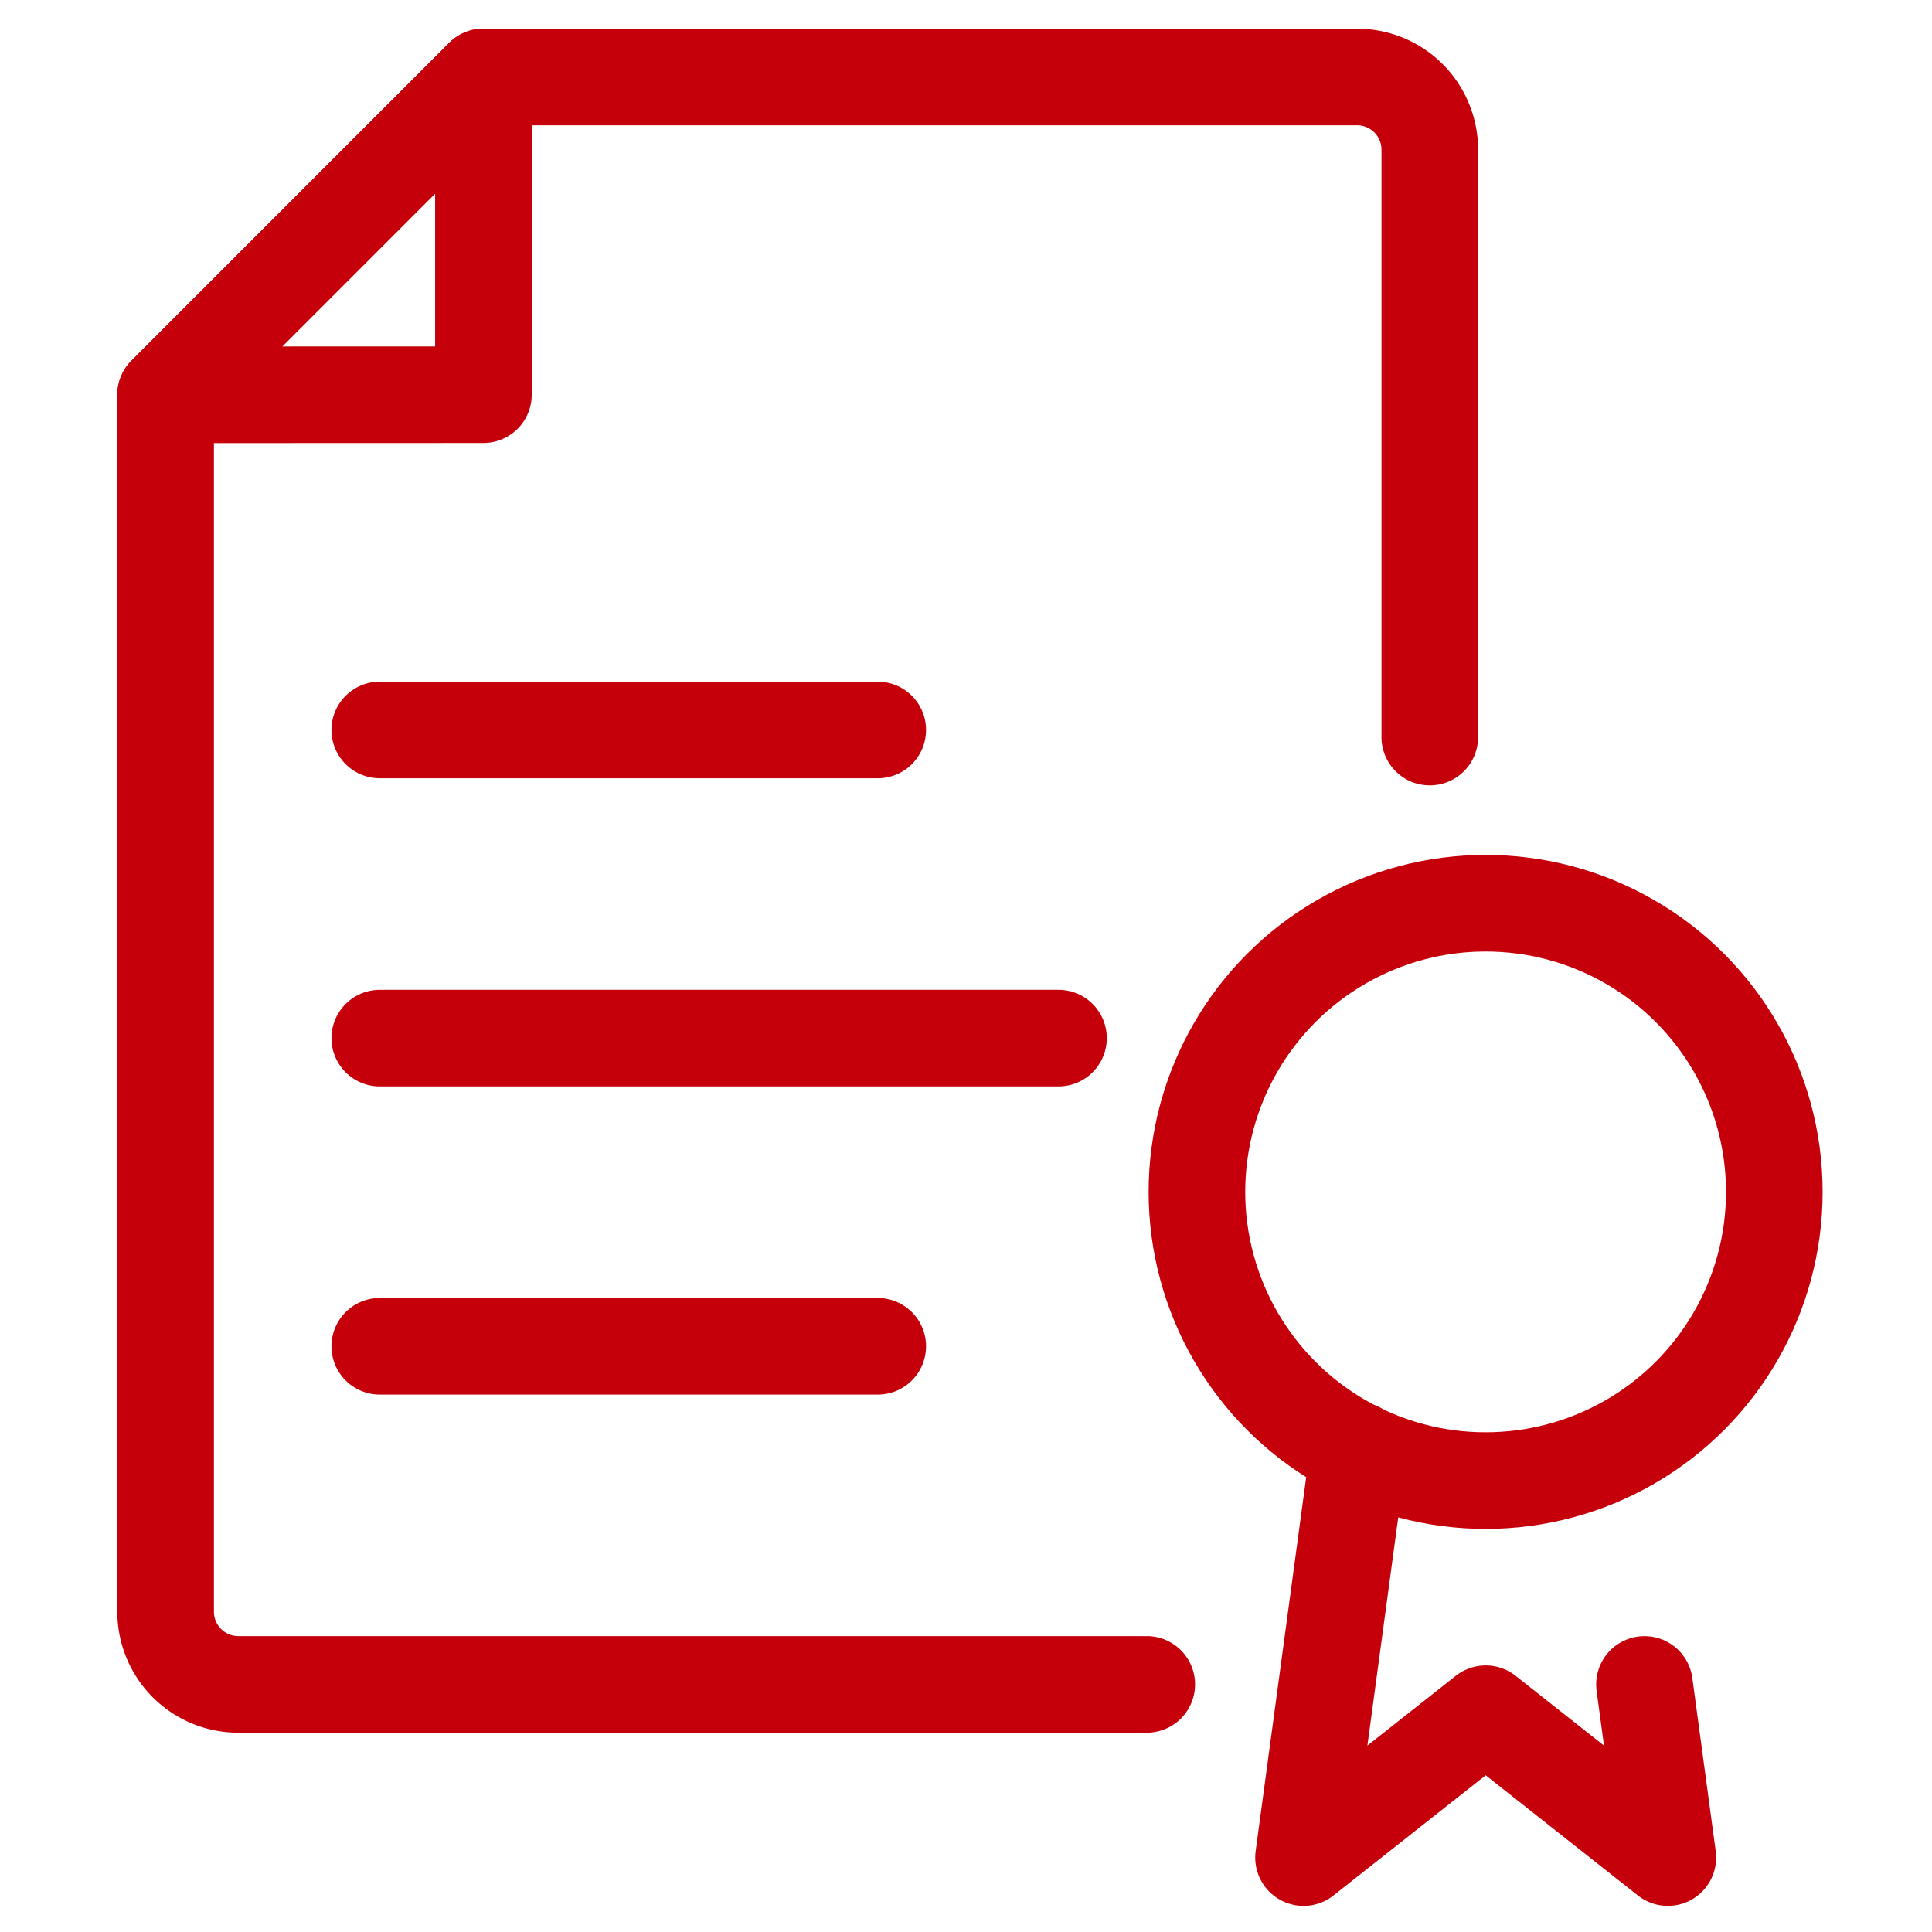
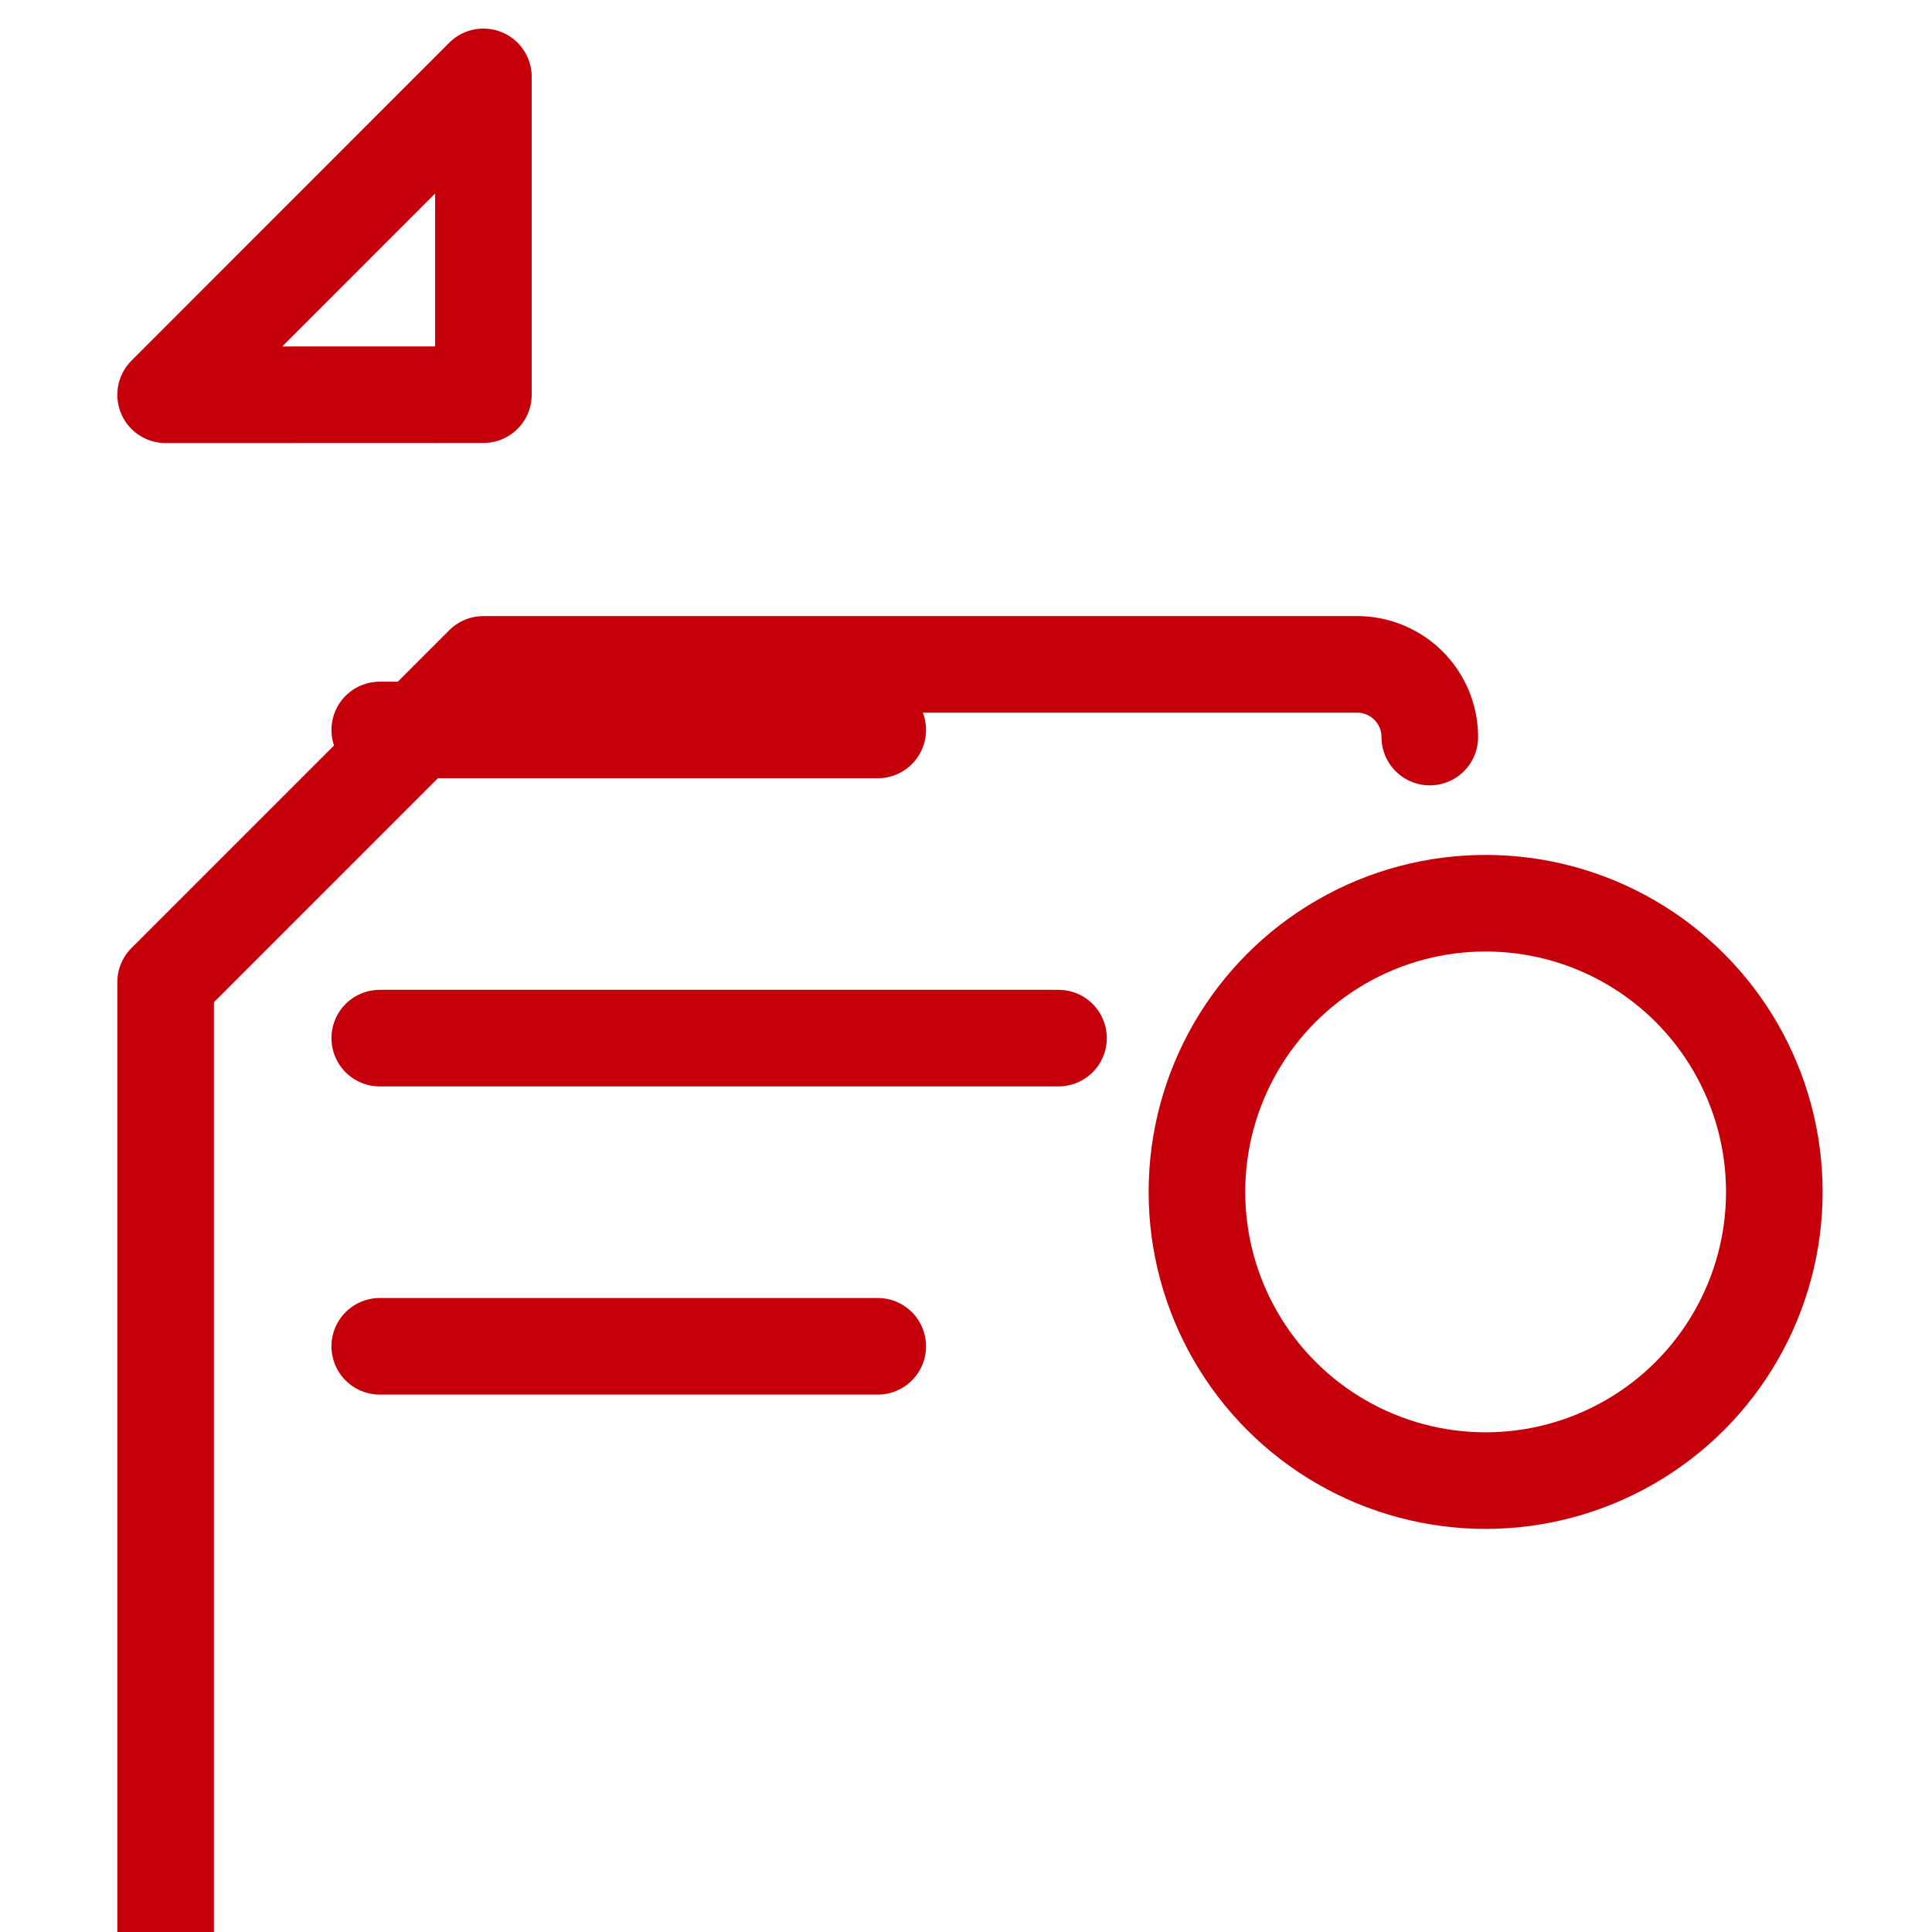
<svg xmlns="http://www.w3.org/2000/svg" viewBox="0 0 70 70" height="70" width="70">
  <g transform="translate(-1437 -9216)" data-name="组 1792" id="组_1792">
    <rect fill="rgba(255,255,255,0)" transform="translate(1437 9216)" height="70" width="70" data-name="矩形 1807" id="矩形_1807" />
    <g transform="translate(814.624 8536.285)" data-name="组 1791" id="组_1791">
      <g transform="translate(628.377 682.504)" data-name="组 1790" id="组_1790">
        <path stroke-width="3.5" stroke-linejoin="round" stroke-linecap="round" stroke="#c6000b" fill="none" transform="translate(-628.377 -682.504)" d="M628.377,694.019,639.891,682.5v11.515Z" data-name="路径 603" id="路径_603" />
-         <path stroke-width="3.5" stroke-linejoin="round" stroke-linecap="round" stroke="#c6000b" fill="none" transform="translate(-628.377 -682.504)" d="M674.18,706.42V685.137a2.633,2.633,0,0,0-2.633-2.633H639.891l-11.514,11.515v44.092a2.633,2.633,0,0,0,2.632,2.633h32.916" data-name="路径 604" id="路径_604" />
+         <path stroke-width="3.5" stroke-linejoin="round" stroke-linecap="round" stroke="#c6000b" fill="none" transform="translate(-628.377 -682.504)" d="M674.18,706.42a2.633,2.633,0,0,0-2.633-2.633H639.891l-11.514,11.515v44.092a2.633,2.633,0,0,0,2.632,2.633h32.916" data-name="路径 604" id="路径_604" />
        <line stroke-width="3.5" stroke-linejoin="round" stroke-linecap="round" stroke="#c6000b" fill="none" transform="translate(7.758 23.659)" x2="18.043" data-name="直线 122" id="直线_122" />
        <line stroke-width="3.5" stroke-linejoin="round" stroke-linecap="round" stroke="#c6000b" fill="none" transform="translate(7.758 34.824)" x2="24.592" data-name="直线 123" id="直线_123" />
        <line stroke-width="3.5" stroke-linejoin="round" stroke-linecap="round" stroke="#c6000b" fill="none" transform="translate(7.758 45.99)" x2="18.043" data-name="直线 124" id="直线_124" />
      </g>
      <circle stroke-width="3.5" stroke-linejoin="round" stroke-linecap="round" stroke="#c6000b" fill="none" transform="translate(665.743 712.44)" r="10.46" cy="10.46" cx="10.46" data-name="椭圆 40" id="椭圆_40" />
-       <path stroke-width="3.5" stroke-linejoin="round" stroke-linecap="round" stroke="#c6000b" fill="none" transform="translate(1.805 2.179)" d="M669.792,730.1,667.8,744.84l6.6-5.212,6.6,5.212-.847-6.274" data-name="路径 605" id="路径_605" />
    </g>
  </g>
</svg>